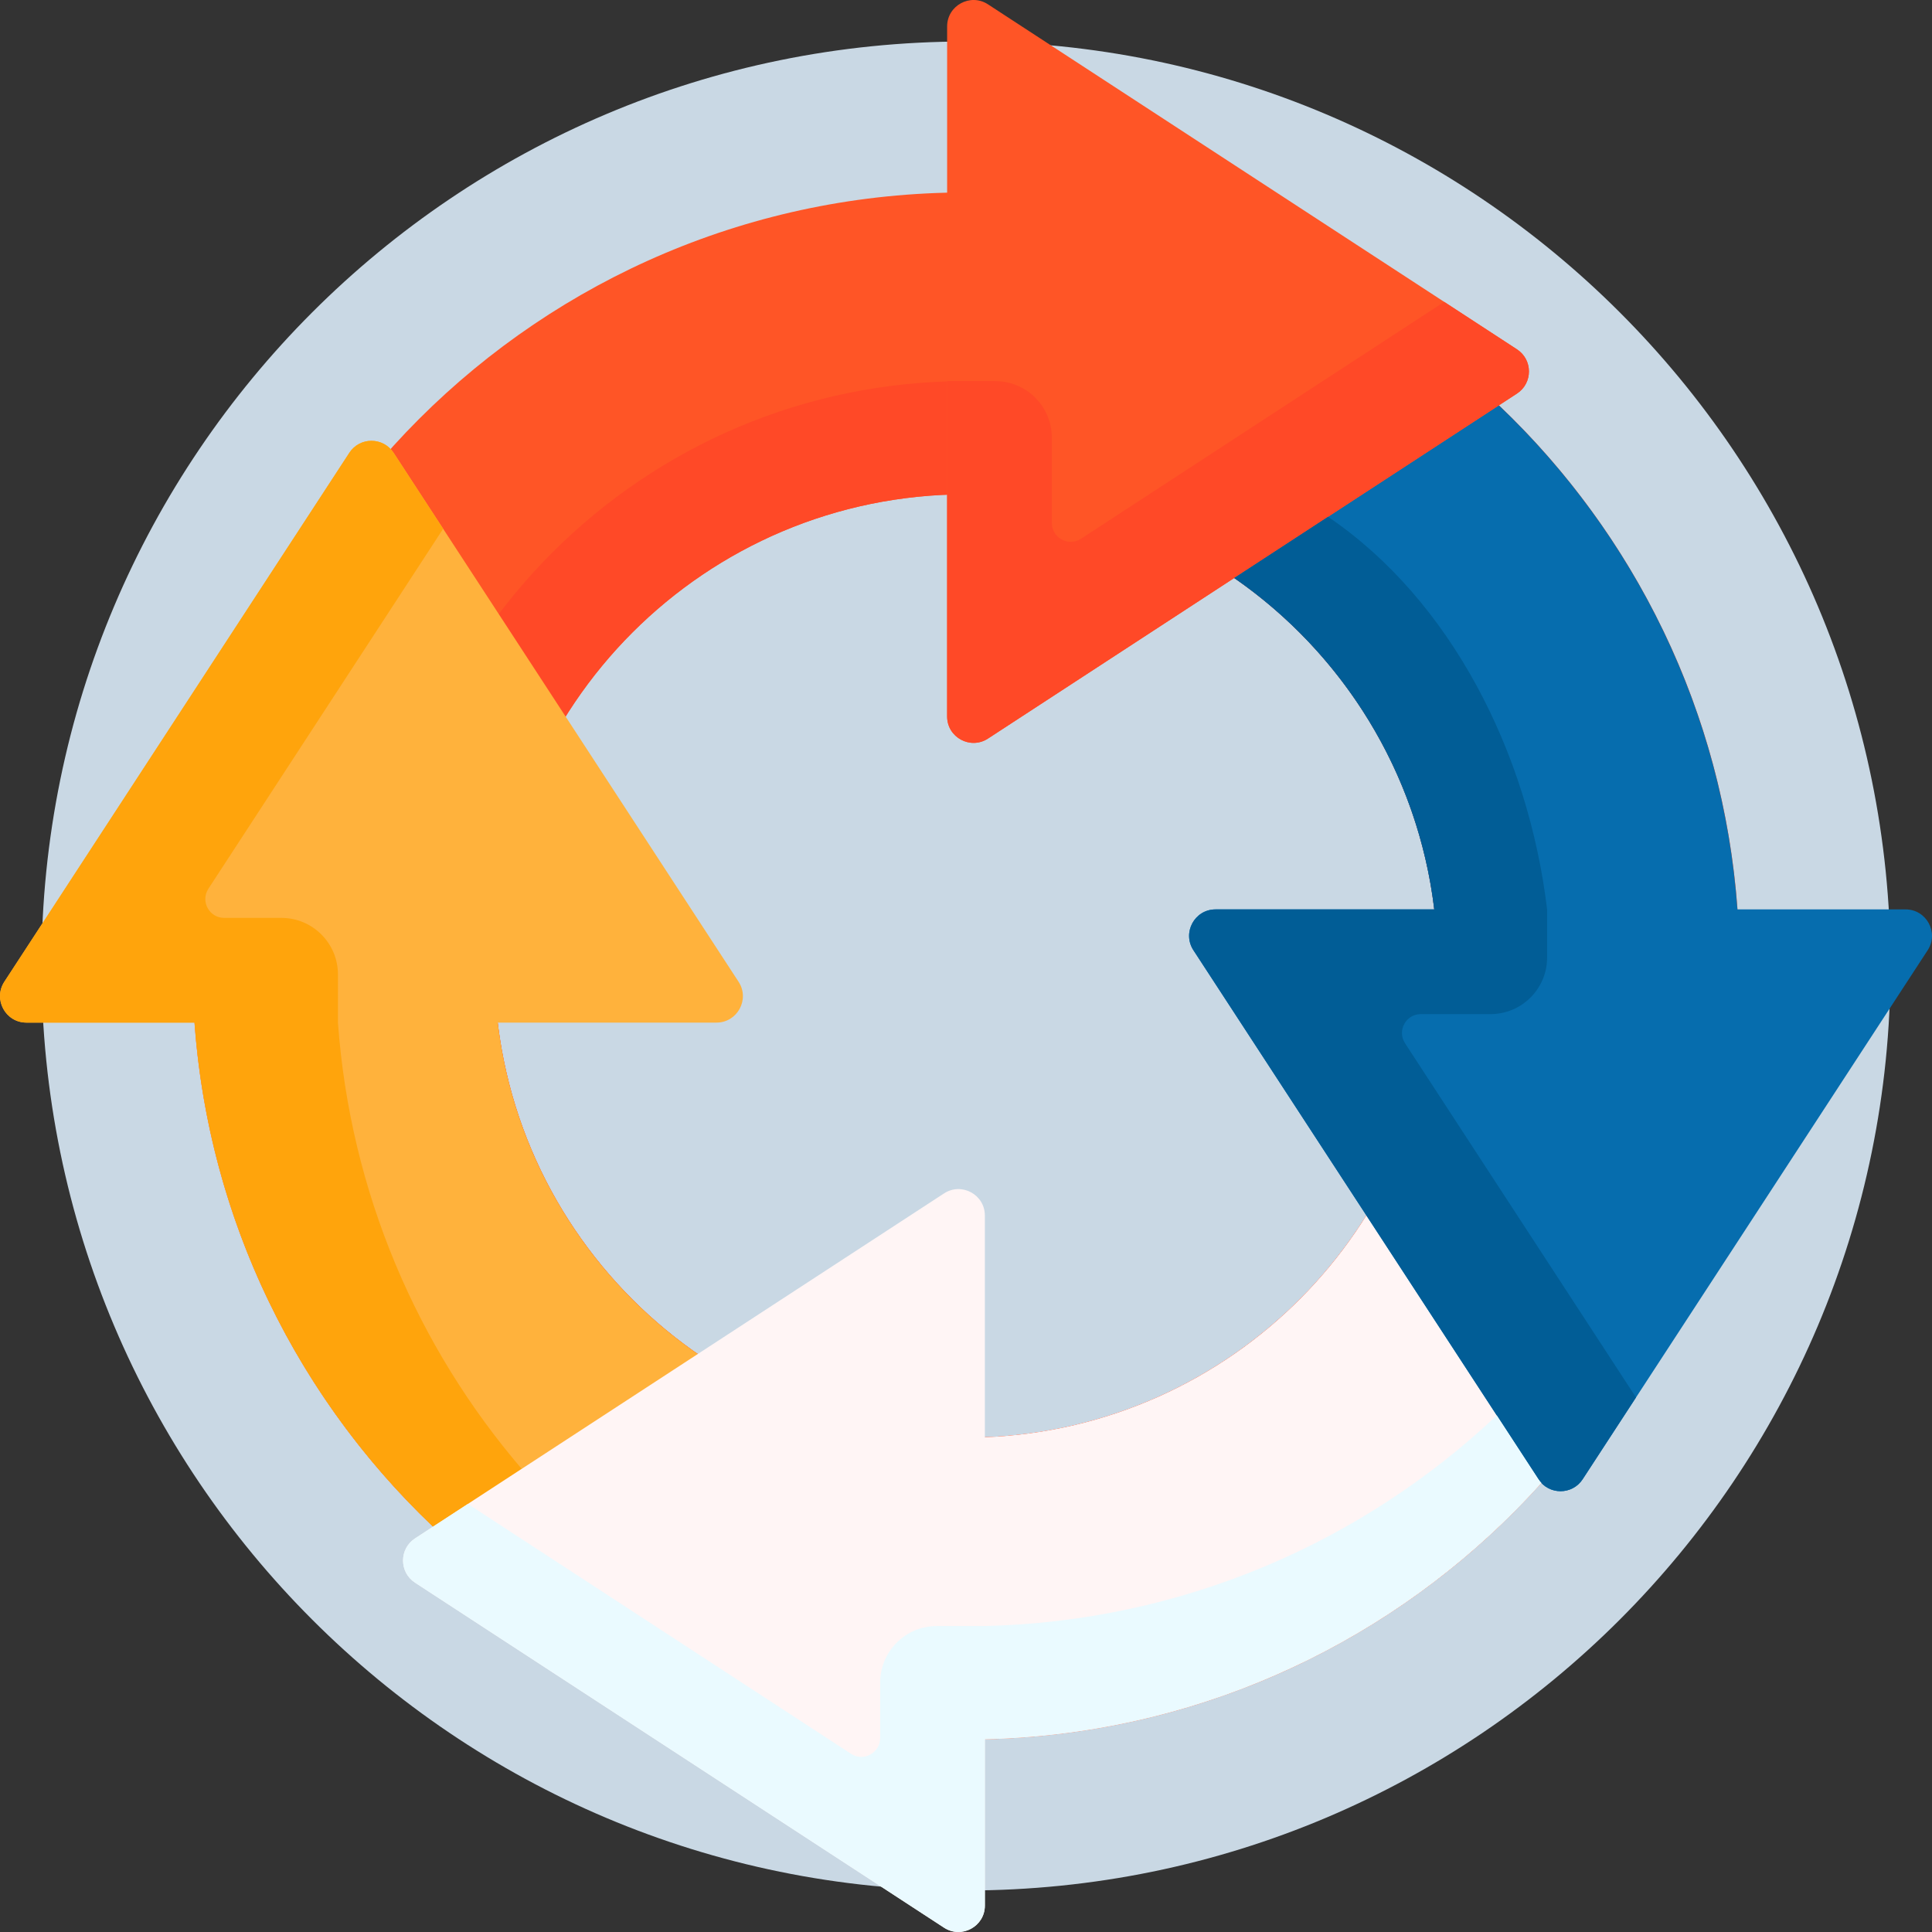
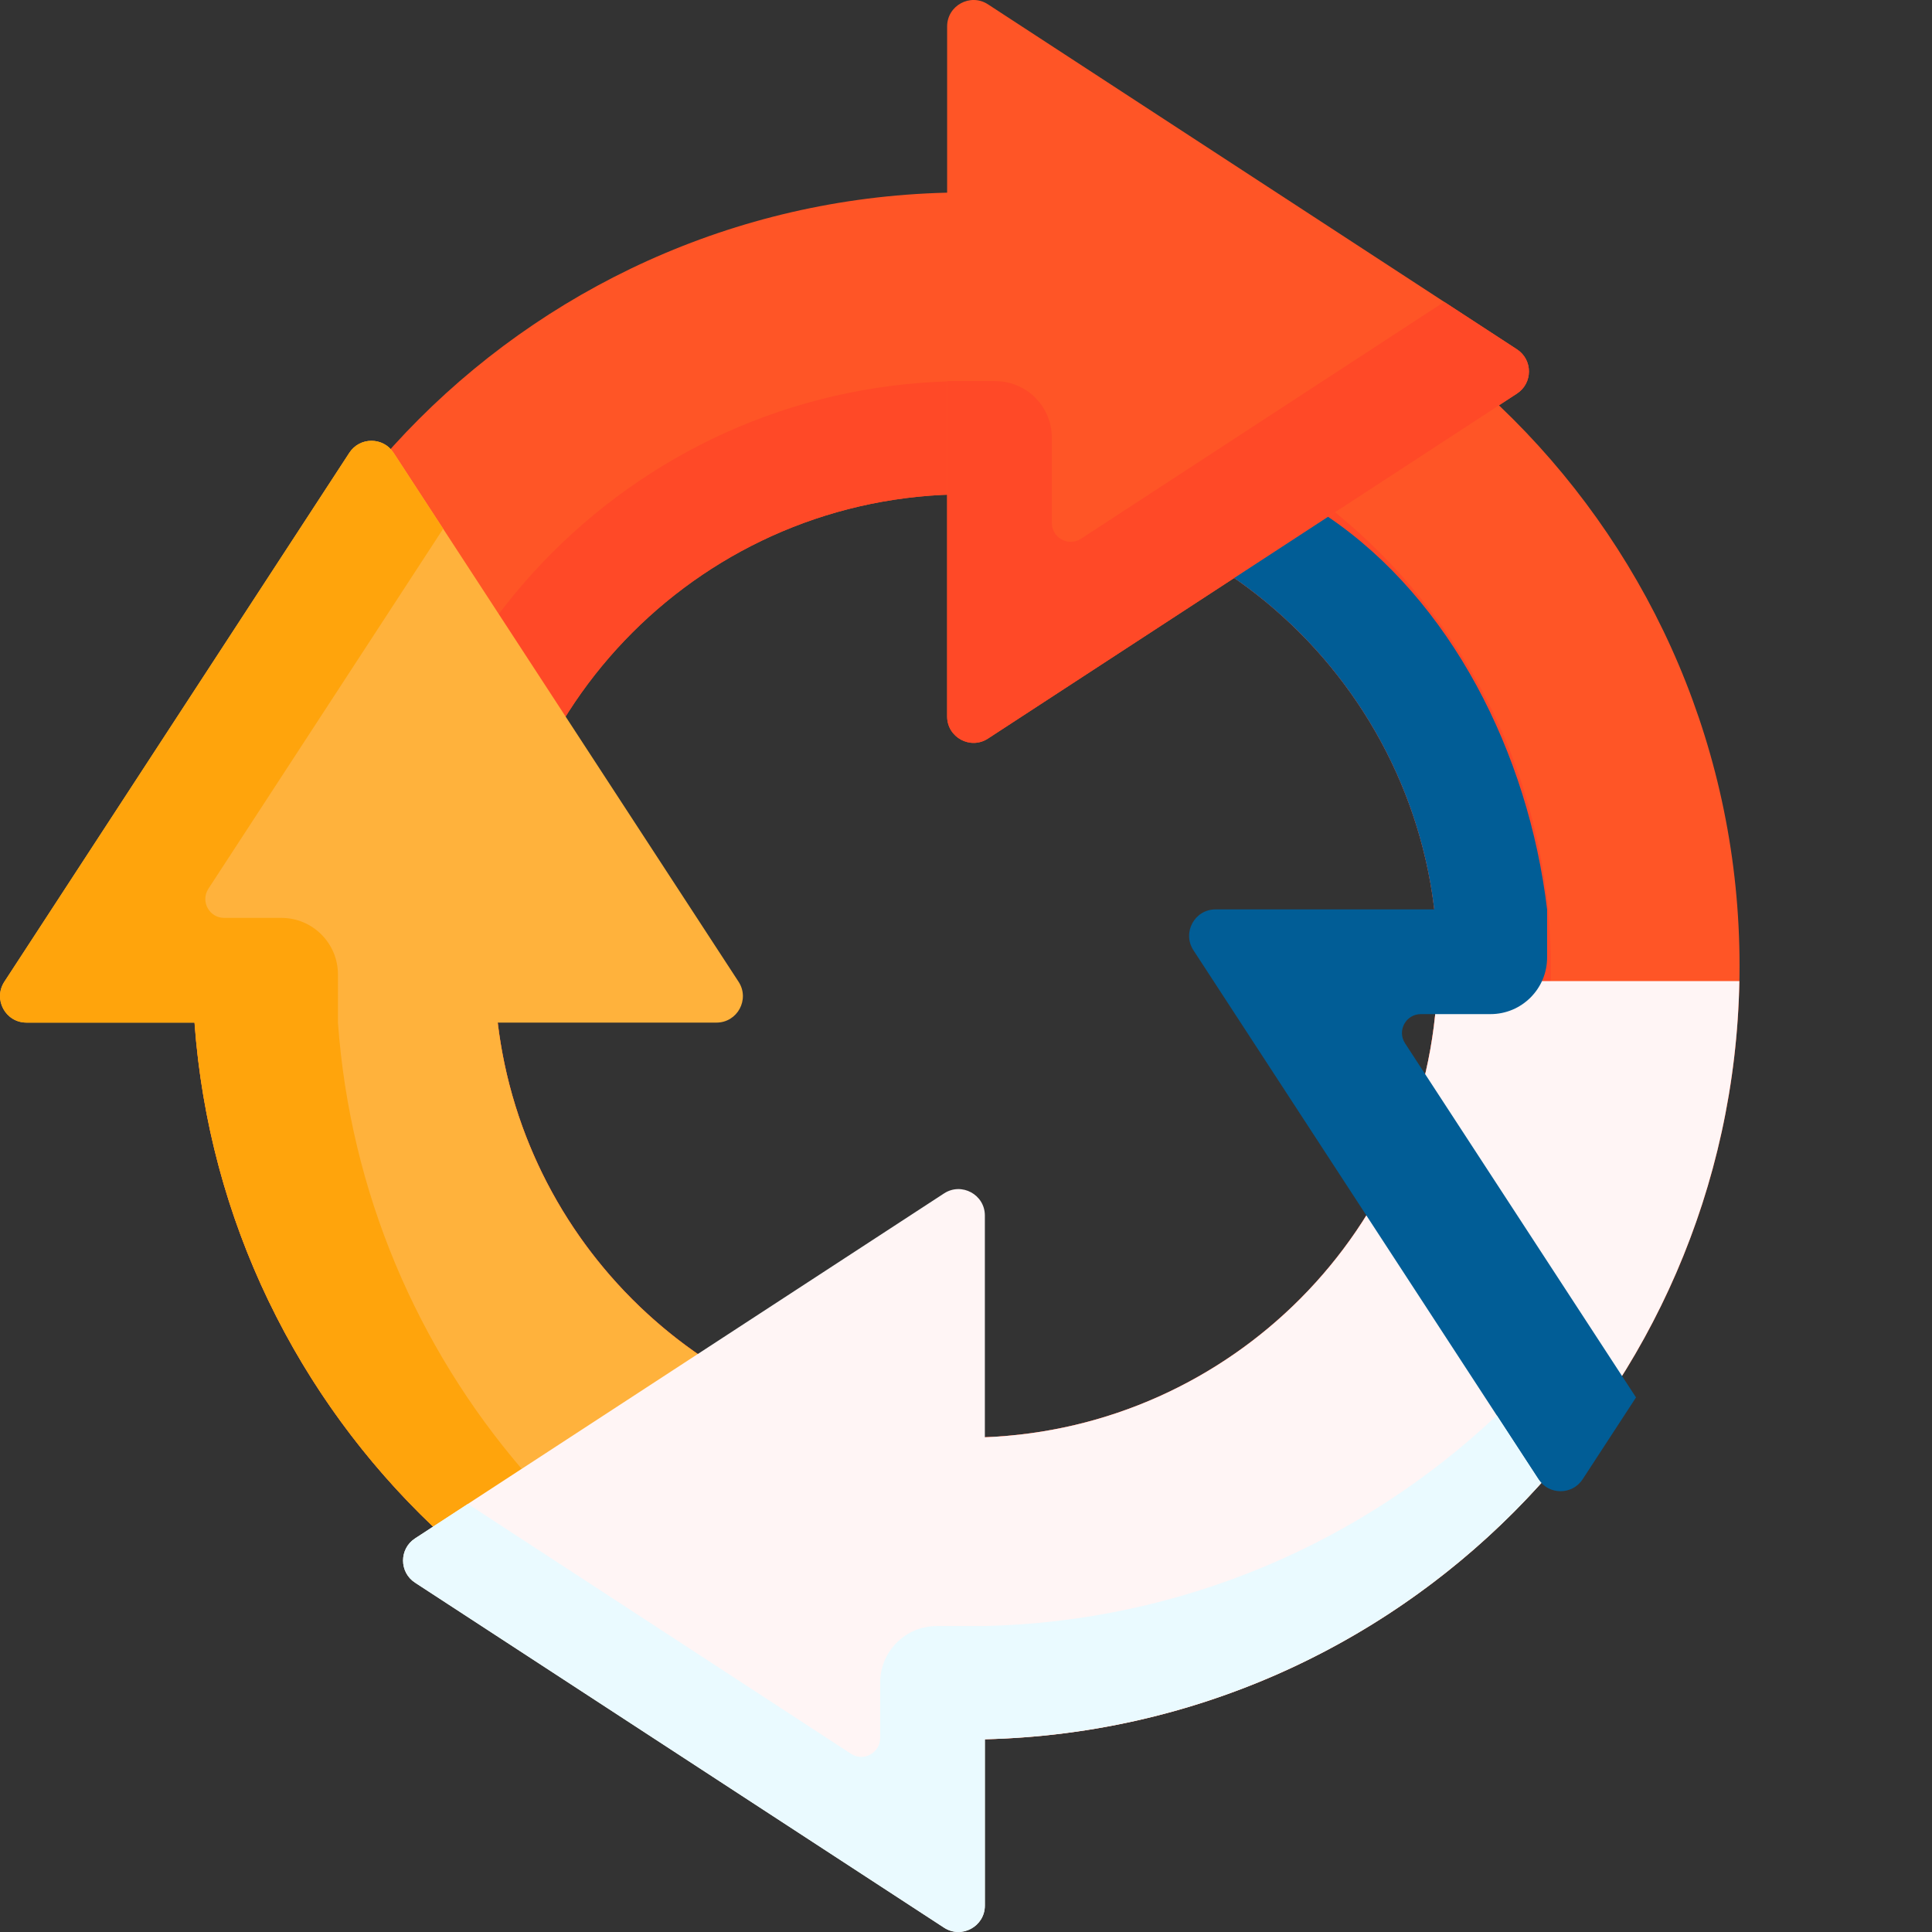
<svg xmlns="http://www.w3.org/2000/svg" id="Capa_1" x="0px" y="0px" viewBox="0 0 512 512" style="enable-background:new 0 0 512 512;" xml:space="preserve" width="512" height="512">
  <rect x="0" y="0" width="512" height="512" fill="#333333" stroke="none" />
  <g>
-     <path style="fill:#C9D8E4;" d="M501,256c0,135.31-109.69,245-245,245S11,391.31,11,256S120.69,11,256,11S501,120.69,501,256z" />
    <path style="fill:#FF5526;" d="M256,51C142.782,51,51,142.782,51,256c0,113.218,91.782,205,205,205s205-91.782,205-205   C461,142.782,369.218,51,256,51z M256,381c-69.036,0-125-55.964-125-125s55.964-125,125-125s125,55.964,125,125   S325.036,381,256,381z" />
    <path style="fill:#FF4927;" d="M256,101c-85.604,0-155,69.396-155,155c0,85.604,69.396,155,155,155c85.604,0,155-69.396,155-155   C411,170.396,341.604,101,256,101z M256,381c-69.036,0-125-55.964-125-125s55.964-125,125-125s125,55.964,125,125   S325.036,381,256,381z" />
    <path style="fill:#FFB23C;" d="M252,380.93v80.02C145.653,458.913,59.149,375.899,51.561,271H7.012   c-5.559,0-8.9-6.168-5.863-10.824L92.576,119.99c2.762-4.235,8.965-4.235,11.726,0l91.428,140.186   c3.037,4.656-0.304,10.824-5.863,10.824h-57.96C139.164,331.664,189.856,378.975,252,380.93z" />
    <path style="fill:#FFA40C;" d="M51.561,271h-6.549H24.804H7.012c-5.559,0-8.9-6.168-5.863-10.824L92.576,119.99   c2.762-4.235,8.965-4.235,11.727,0l13.137,20.143l-62.21,95.386c-2.169,3.326,0.217,7.731,4.188,7.731h15.143   c8.284,0,15,6.716,15,15V271c3.256,45.009,21.047,85.982,48.694,118.263l-23.479,15.313C78.891,370.453,55.356,323.464,51.561,271z   " />
    <path style="fill:#FFF5F5;" d="M261,460.918v44.07c0,5.559-6.168,8.9-10.824,5.863L109.99,419.424   c-4.235-2.762-4.235-8.965,0-11.727l140.186-91.428c4.656-3.037,10.824,0.304,10.824,5.863v58.753   c65.39-2.574,117.869-55.365,119.93-120.886h80.02C458.848,369.705,370.576,458.292,261,460.918z" />
-     <path style="fill:#066DAE;" d="M510.852,251.824L419.424,392.01c-2.762,4.235-8.965,4.235-11.727,0L316.27,251.824   c-3.037-4.656,0.304-10.824,5.863-10.824h57.96C372.836,180.337,322.144,133.025,260,131.07v-80.02   C366.347,53.087,452.851,136.101,460.439,241h44.549C510.547,241,513.888,247.168,510.852,251.824z" />
    <path style="fill:#FF5526;" d="M261.824,1.148L402.01,92.576c4.235,2.762,4.235,8.965,0,11.726L261.824,195.73   c-4.656,3.037-10.824-0.304-10.824-5.863V7.012C251,1.453,257.168-1.888,261.824,1.148z" />
    <path style="fill:#FF4927;" d="M402.01,104.303L261.824,195.73c-4.656,3.037-10.824-0.304-10.824-5.863v-22.012v-14.867V101h12.75   c8.284,0,15,6.716,15,15v22.582c0,3.971,4.406,6.357,7.731,4.188L382.727,80l19.283,12.576   C406.245,95.338,406.245,101.541,402.01,104.303z" />
    <path style="fill:#015D96;" d="M433.561,370.334l-14.137,21.676c-2.762,4.235-8.965,4.235-11.727,0L316.27,251.824   c-3.037-4.656,0.304-10.824,5.863-10.824h16.198h23.802h17.96c-4.352-36.378-24.327-67.95-53.021-87.823l24.871-16.221   C384.411,158.966,405.029,199.446,410,241v12.75c0,8.284-6.716,15-15,15h-18.461c-3.971,0-6.357,4.406-4.188,7.731L433.561,370.334   z" />
    <path style="fill:#EAFAFF;" d="M408.481,392.988c-36.488,40.584-88.941,66.527-147.481,67.93v14.07v14.762v15.238   c0,5.559-6.168,8.9-10.824,5.863L109.99,419.424c-4.235-2.762-4.235-8.965,0-11.727l14.009-9.137l101.519,66.21   c3.326,2.169,7.731-0.218,7.731-4.188v-14.664c0-8.284,6.716-15,15-15H261c52.489-1.258,100.083-22.245,135.664-55.825   l11.033,16.917C407.932,392.371,408.2,392.689,408.481,392.988z" />
  </g>
</svg>